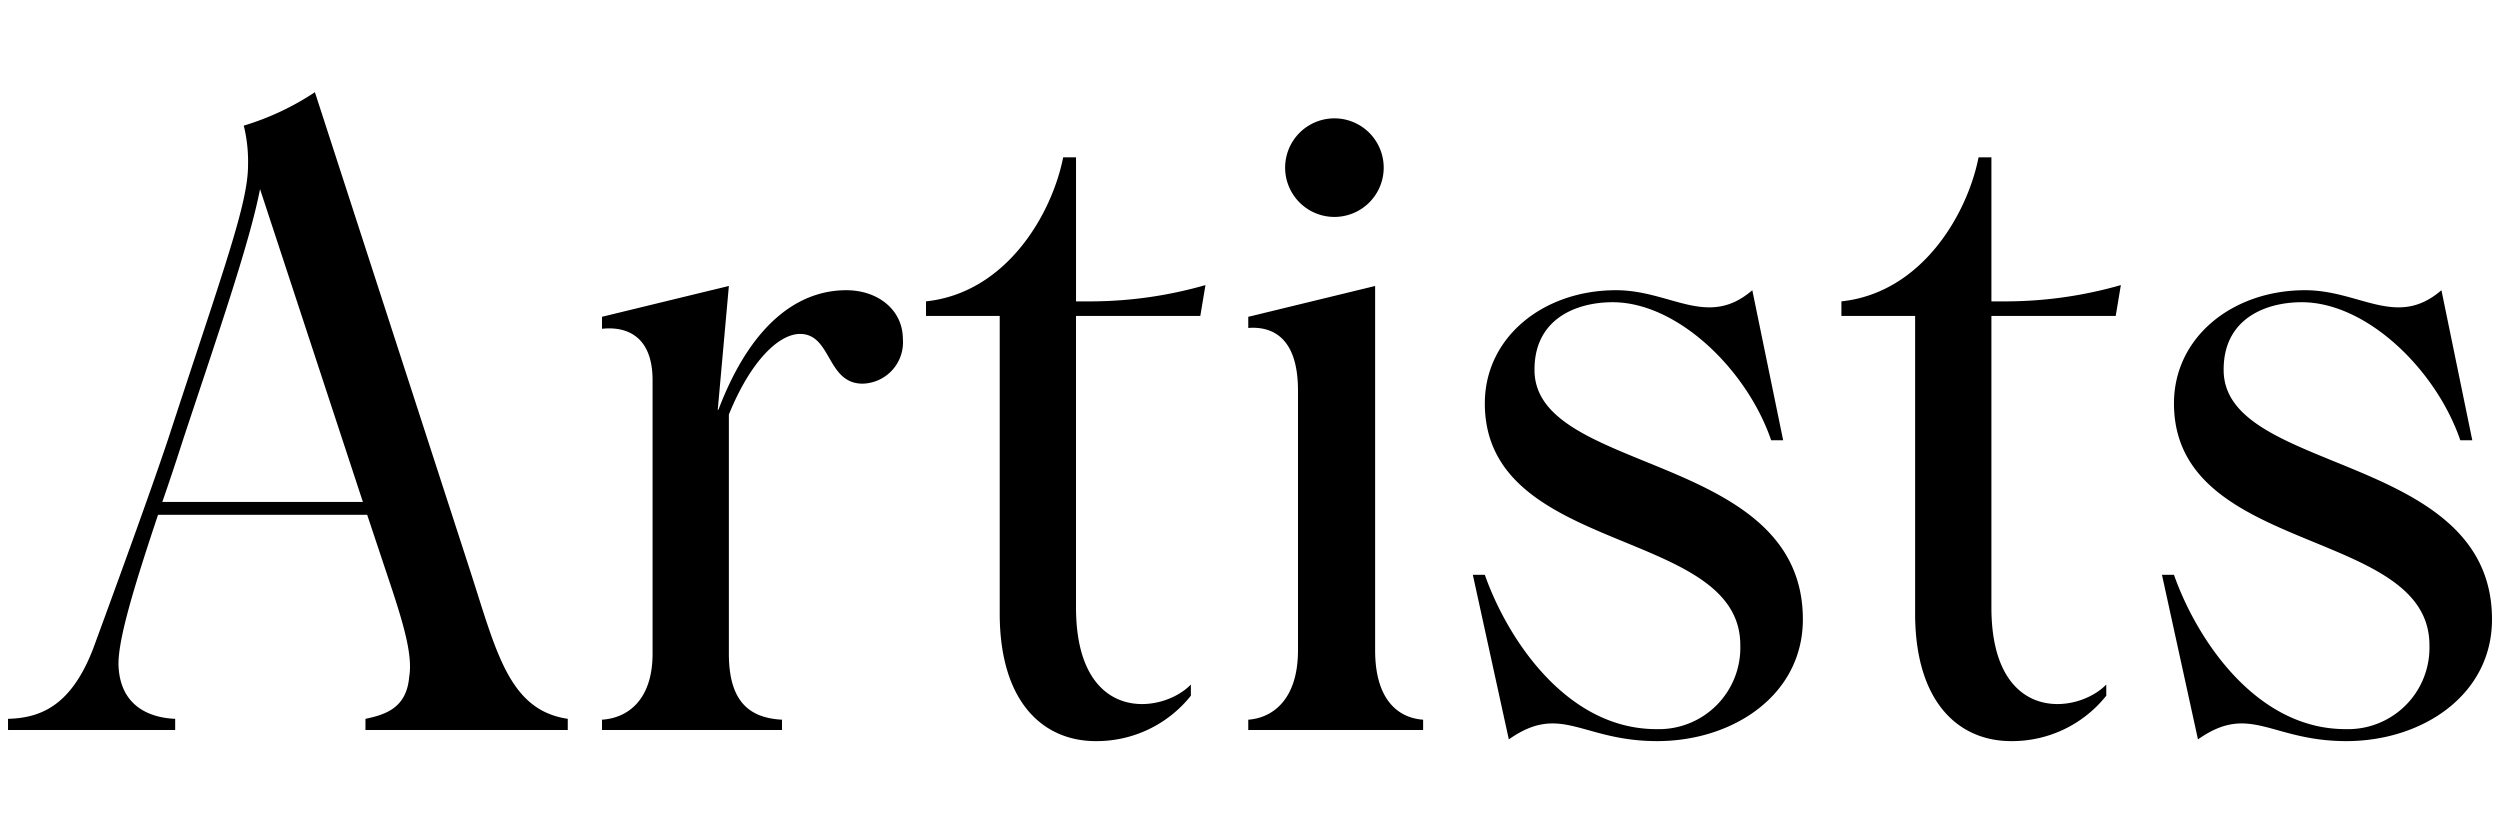
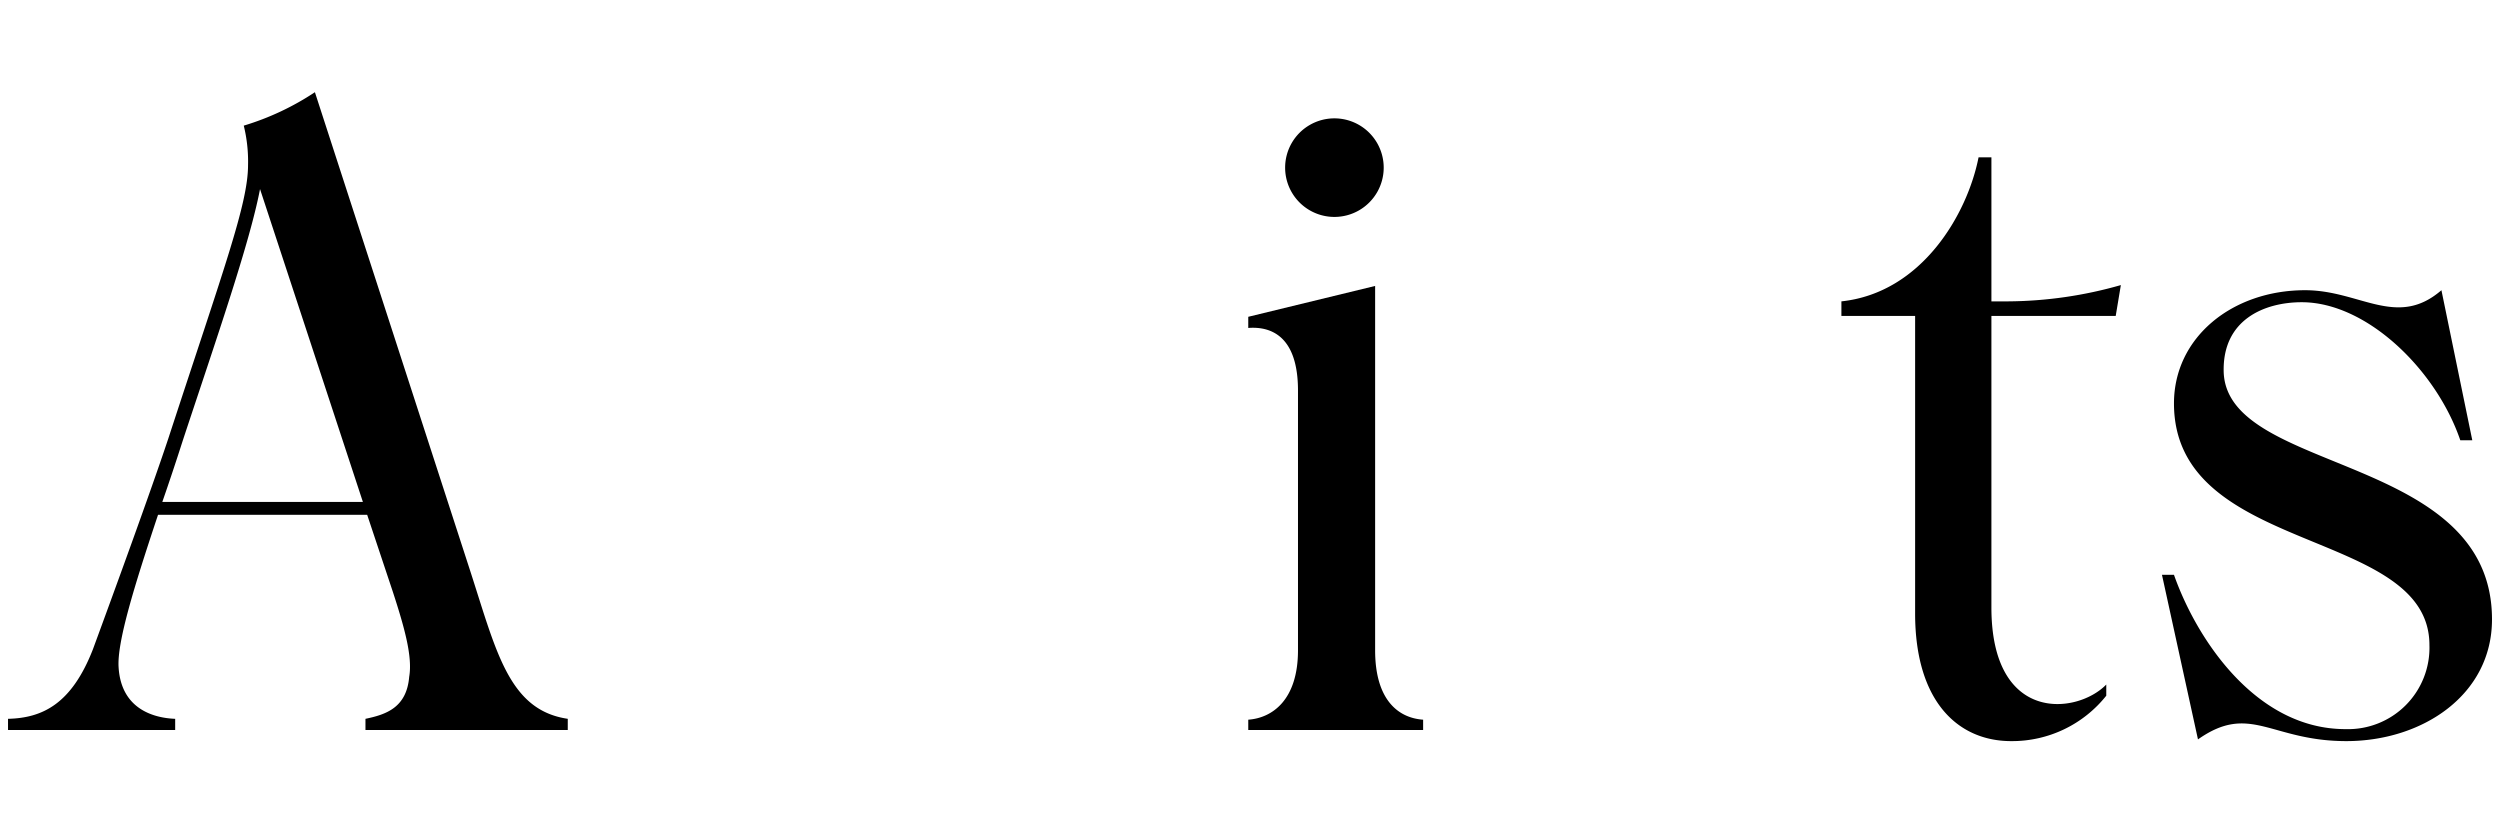
<svg xmlns="http://www.w3.org/2000/svg" viewBox="0 0 210 70">
  <path d="m47.692 60.381v.937h-16.993v-.937c1.728-.359 3.456-.936 3.673-3.528.287-1.655-.36-4.032-1.369-7.128l-2.16-6.48h-17.568c-2.017 6.048-3.457 10.729-3.312 12.816.215 3.457 2.88 4.249 4.752 4.32v.937h-14.041v-.937c2.88-.071 5.328-1.224 7.129-5.832 1.8-4.896 4.824-13.177 6.336-17.714 4.681-14.329 6.697-19.729 6.697-22.97a12.633 12.633 0 0 0 -.36-3.312 22.543 22.543 0 0 0 5.976-2.808l13.105 40.395c2.16 6.696 3.24 11.521 8.137 12.24zm-17.209-18.217-8.641-26.282c-.864 4.536-3.744 12.816-6.48 21.098q-.864 2.7-1.729 5.185z" />
-   <path d="m75.843 28.483a3.476 3.476 0 0 1 -3.385 3.744c-3.024 0-2.592-4.176-5.256-4.176-1.729 0-4.105 2.16-5.977 6.769v20.09c0 4.032 1.728 5.4 4.464 5.544v.864h-15.122v-.864c2.232-.144 4.249-1.728 4.249-5.544v-22.971c0-3.816-2.304-4.536-4.249-4.32v-1.008l10.658-2.592-.937 10.44.071-.072c3.025-7.92 7.273-10.009 10.729-10.009 2.664 0 4.753 1.656 4.753 4.105z" />
-   <path d="m90.385 26.539v24.482c0 9.793 7.2 9.001 9.649 6.48v.937a10.119 10.119 0 0 1 -7.993 3.816c-4.393 0-8.065-3.241-8.065-10.729v-24.986h-6.191v-1.224c6.768-.721 10.584-7.345 11.521-12.098h1.08v12.098h1.44a35.142 35.142 0 0 0 9.433-1.368l-.433 2.592z" />
  <path d="m104.854 60.454c2.017-.144 4.177-1.656 4.177-5.832v-21.818c0-4.608-2.304-5.4-4.177-5.256v-.937l10.657-2.592v30.603c0 4.176 1.944 5.688 4.032 5.832v.864h-14.689zm3.097-46.372a4.14 4.14 0 1 1 8.28 0 4.14 4.14 0 0 1 -8.28 0z" />
-   <path d="m126.742 62.11-3.024-13.825h1.008c1.873 5.328 6.842 12.961 14.402 12.961a6.839 6.839 0 0 0 7.057-7.057c0-9.937-21.459-7.488-21.459-20.306 0-5.544 4.896-9.505 11.018-9.505 4.608 0 7.705 3.24 11.449 0l2.592 12.602h-1.008c-2.017-5.904-7.85-11.593-13.321-11.593-3.097 0-6.696 1.439-6.553 5.904.36 8.568 22.538 6.769 22.538 20.737 0 6.337-5.832 10.226-12.241 10.226-6.337-0-8.064-3.241-12.457-.145z" />
  <path d="m167.278 26.539v24.482c0 9.793 7.201 9.001 9.649 6.48v.937a10.115 10.115 0 0 1 -7.993 3.816c-4.393 0-8.064-3.241-8.064-10.729v-24.986h-6.192v-1.224c6.769-.721 10.585-7.345 11.521-12.098h1.08v12.098h1.44a35.142 35.142 0 0 0 9.433-1.368l-.432 2.592z" />
  <path d="m184.63 62.11-3.025-13.825h1.009c1.872 5.328 6.841 12.961 14.401 12.961a6.839 6.839 0 0 0 7.057-7.057c0-9.937-21.458-7.488-21.458-20.306 0-5.544 4.896-9.505 11.017-9.505 4.609 0 7.705 3.24 11.449 0l2.592 12.602h-1.008c-2.016-5.904-7.848-11.593-13.32-11.593-3.097 0-6.697 1.439-6.553 5.904.359 8.568 22.537 6.769 22.537 20.737 0 6.337-5.832 10.226-12.24 10.226-6.337-0-8.064-3.241-12.457-.145z" />
</svg>